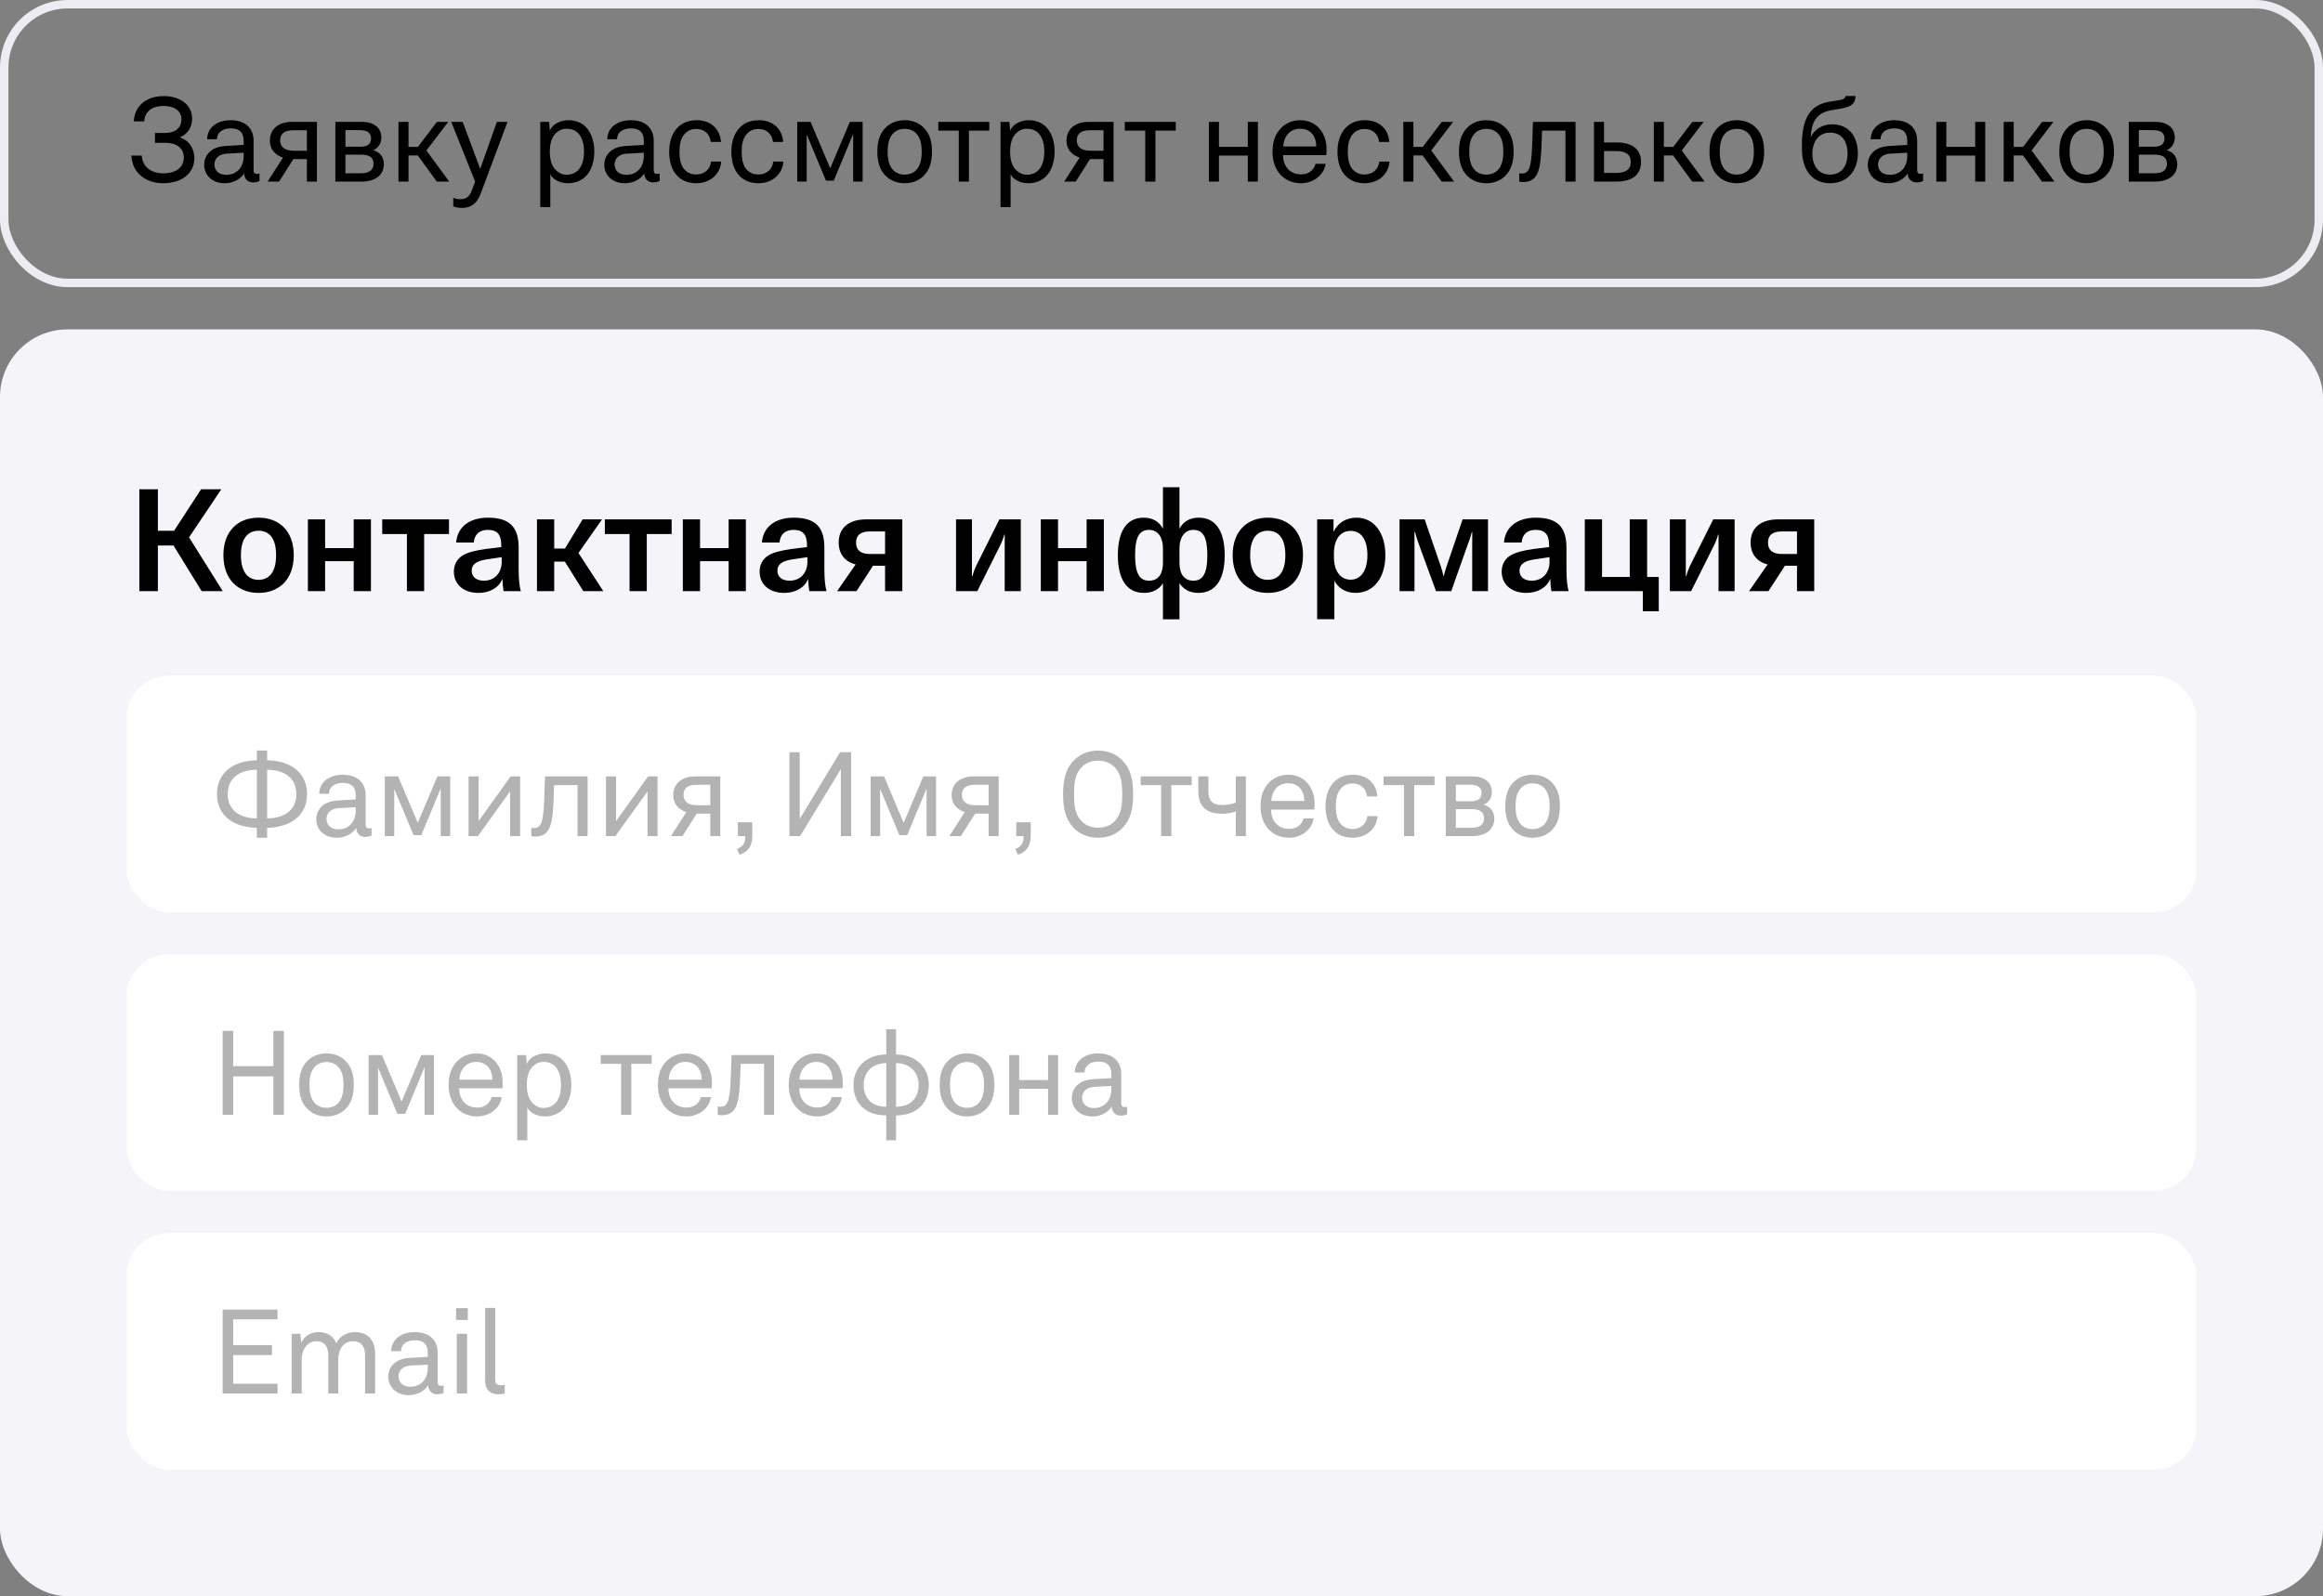
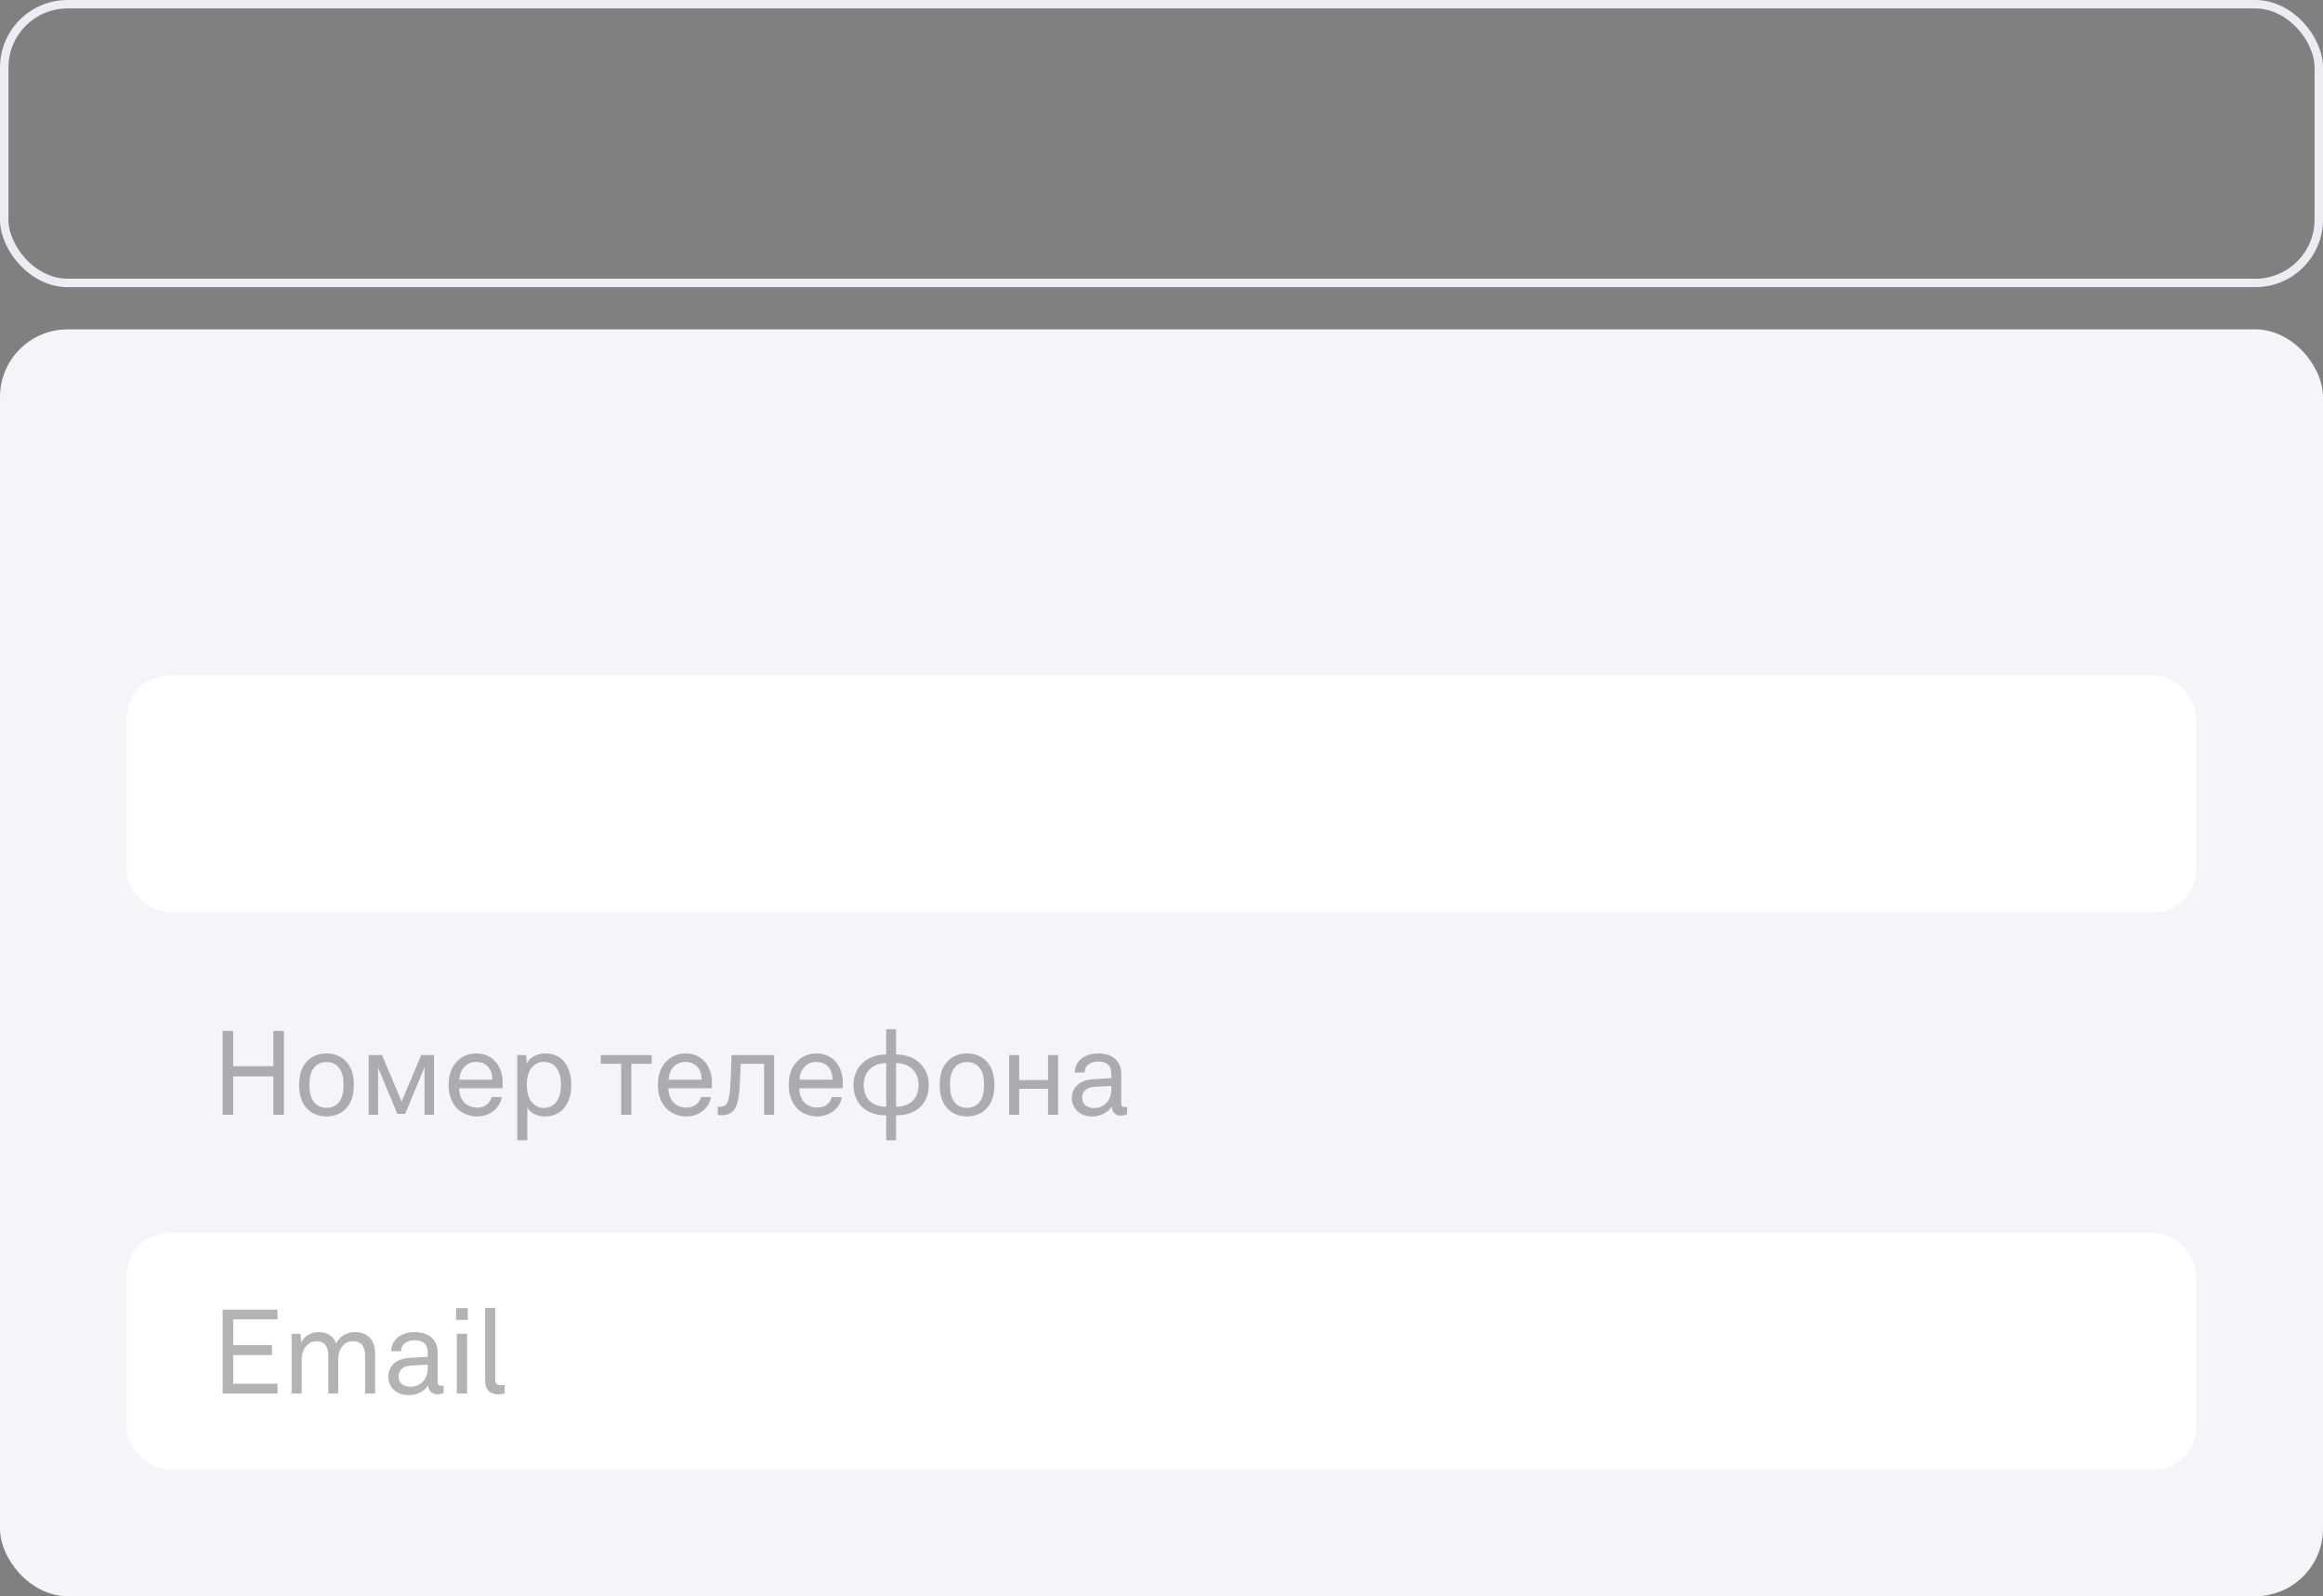
<svg xmlns="http://www.w3.org/2000/svg" width="275" height="189" viewBox="0 0 275 189" fill="none">
  <rect x="0" y="0" width="275" height="189" fill="#808080" stroke="none" />
  <rect x="0.5" y="0.5" width="274" height="33" rx="7.5" stroke="#ECECF2" />
-   <path d="M19.312 21.696C17.254 21.696 15.63 20.464 15.56 18.42H16.778C16.876 19.75 17.87 20.52 19.326 20.52C21.048 20.52 21.762 19.638 21.762 18.658C21.762 17.72 21.146 16.908 19.494 16.908H18.346V15.746H19.466C20.936 15.746 21.482 15.004 21.482 14.122C21.482 13.296 20.866 12.554 19.354 12.554C17.786 12.554 17.128 13.394 17.072 14.374H15.84C15.91 12.708 17.142 11.378 19.368 11.378C21.426 11.378 22.742 12.484 22.742 14.038C22.742 15.032 22.252 15.872 21.272 16.278C22.406 16.586 23.008 17.636 23.008 18.714C23.008 20.632 21.384 21.696 19.312 21.696ZM26.605 21.696C24.981 21.696 24.169 20.604 24.169 19.512C24.169 18.602 24.757 17.398 26.689 17.286L28.845 17.16V16.67C28.845 15.662 28.327 15.2 27.305 15.2C26.339 15.2 25.681 15.69 25.681 16.488H24.519C24.547 15.046 25.765 14.234 27.305 14.234C28.957 14.234 30.021 15.102 30.021 16.684V20.114C30.021 20.492 30.175 20.59 30.413 20.59C30.469 20.59 30.609 20.576 30.721 20.548V21.43C30.469 21.556 30.231 21.598 29.937 21.598C29.307 21.598 28.901 21.122 28.901 20.52C28.481 21.206 27.613 21.696 26.605 21.696ZM26.787 20.702C28.075 20.702 28.845 19.736 28.845 18.504V18.084L26.801 18.196C26.101 18.238 25.387 18.616 25.387 19.484C25.387 20.072 25.779 20.702 26.787 20.702ZM33.501 18.658C32.521 18.336 31.947 17.636 31.947 16.642C31.947 15.368 32.871 14.43 34.579 14.43H37.519V21.5H36.329V18.84H34.733L33.039 21.5H31.681L33.501 18.658ZM36.329 17.846V15.424H34.677C33.739 15.424 33.165 15.788 33.165 16.628C33.165 17.426 33.739 17.846 34.747 17.846H36.329ZM39.701 21.5V14.43H42.865C44.195 14.43 45.147 15.074 45.147 16.306C45.147 16.866 44.867 17.496 44.195 17.79C45.063 18.028 45.441 18.686 45.441 19.428C45.441 20.814 44.321 21.5 42.823 21.5H39.701ZM40.891 20.52H42.725C43.691 20.52 44.223 20.142 44.223 19.386C44.223 18.602 43.677 18.308 42.711 18.308H40.891V20.52ZM40.891 17.37H42.683C43.565 17.37 43.929 17.006 43.929 16.376C43.929 15.704 43.411 15.41 42.599 15.41H40.891V17.37ZM47.172 14.43H48.362V17.398H49.468L51.722 14.43H53.066L50.477 17.818L53.178 21.5H51.709L49.455 18.406H48.362V21.5H47.172V14.43ZM54.692 24.622C54.188 24.622 53.824 24.51 53.656 24.426V23.418C53.866 23.516 54.174 23.586 54.468 23.586C55.014 23.586 55.518 23.446 55.84 22.592L56.246 21.5L53.418 14.43H54.776L56.848 20.002L58.822 14.43H60.082L56.932 22.858C56.484 24.062 55.798 24.622 54.692 24.622ZM63.956 24.524V14.43H65.006L65.09 15.48C65.398 14.654 66.434 14.234 67.26 14.234C68.142 14.234 68.842 14.528 69.318 15.004C70.004 15.69 70.354 16.726 70.354 17.944C70.354 19.162 70.004 20.268 69.262 20.954C68.786 21.388 68.1 21.696 67.26 21.696C66.392 21.696 65.496 21.346 65.146 20.632V24.524H63.956ZM67.064 20.688C67.736 20.688 68.198 20.436 68.52 20.058C68.982 19.526 69.136 18.728 69.136 17.958C69.136 17.202 68.982 16.418 68.548 15.886C68.226 15.494 67.75 15.242 67.064 15.242C66.532 15.242 66.168 15.452 65.874 15.704C65.272 16.222 65.09 17.076 65.09 17.958C65.09 18.84 65.272 19.694 65.874 20.212C66.168 20.464 66.532 20.688 67.064 20.688ZM73.974 21.696C72.35 21.696 71.537 20.604 71.537 19.512C71.537 18.602 72.126 17.398 74.058 17.286L76.213 17.16V16.67C76.213 15.662 75.695 15.2 74.674 15.2C73.707 15.2 73.049 15.69 73.049 16.488H71.888C71.915 15.046 73.133 14.234 74.674 14.234C76.326 14.234 77.389 15.102 77.389 16.684V20.114C77.389 20.492 77.543 20.59 77.781 20.59C77.838 20.59 77.978 20.576 78.09 20.548V21.43C77.838 21.556 77.6 21.598 77.305 21.598C76.675 21.598 76.269 21.122 76.269 20.52C75.85 21.206 74.981 21.696 73.974 21.696ZM74.156 20.702C75.444 20.702 76.213 19.736 76.213 18.504V18.084L74.169 18.196C73.469 18.238 72.755 18.616 72.755 19.484C72.755 20.072 73.147 20.702 74.156 20.702ZM82.438 21.696C81.486 21.696 80.73 21.388 80.183 20.828C79.54 20.17 79.218 19.176 79.218 17.958C79.218 16.81 79.54 15.872 80.1 15.228C80.688 14.556 81.472 14.234 82.48 14.234C84.201 14.234 85.266 15.34 85.35 16.81H84.145C84.034 15.816 83.334 15.27 82.424 15.27C81.766 15.27 81.29 15.55 80.968 15.956C80.59 16.432 80.436 17.118 80.436 17.958C80.436 18.826 80.59 19.554 80.981 20.016C81.317 20.422 81.793 20.66 82.424 20.66C83.362 20.66 84.076 20.072 84.174 19.134H85.377C85.266 20.66 84.019 21.696 82.438 21.696ZM89.8 21.696C88.848 21.696 88.092 21.388 87.546 20.828C86.902 20.17 86.58 19.176 86.58 17.958C86.58 16.81 86.902 15.872 87.462 15.228C88.05 14.556 88.834 14.234 89.842 14.234C91.564 14.234 92.628 15.34 92.712 16.81H91.508C91.396 15.816 90.696 15.27 89.786 15.27C89.128 15.27 88.652 15.55 88.33 15.956C87.952 16.432 87.798 17.118 87.798 17.958C87.798 18.826 87.952 19.554 88.344 20.016C88.68 20.422 89.156 20.66 89.786 20.66C90.724 20.66 91.438 20.072 91.536 19.134H92.74C92.628 20.66 91.382 21.696 89.8 21.696ZM94.377 21.5V14.43H95.959L98.283 19.932L100.607 14.43H102.119V21.5H100.999V15.858L98.703 21.388H97.779L95.497 15.914V21.5H94.377ZM107.096 21.696C106.172 21.696 105.43 21.374 104.898 20.87C104.1 20.114 103.862 19.078 103.862 17.958C103.862 16.838 104.1 15.816 104.898 15.06C105.43 14.556 106.172 14.234 107.096 14.234C108.02 14.234 108.762 14.556 109.294 15.06C110.092 15.816 110.33 16.838 110.33 17.958C110.33 19.078 110.092 20.114 109.294 20.87C108.762 21.374 108.02 21.696 107.096 21.696ZM107.096 20.674C107.67 20.674 108.132 20.464 108.426 20.17C108.944 19.652 109.112 18.896 109.112 17.958C109.112 17.02 108.944 16.278 108.426 15.76C108.132 15.466 107.67 15.256 107.096 15.256C106.522 15.256 106.06 15.466 105.766 15.76C105.248 16.278 105.08 17.02 105.08 17.958C105.08 18.896 105.248 19.652 105.766 20.17C106.06 20.464 106.522 20.674 107.096 20.674ZM113.5 15.466H111.078V14.43H117.112V15.466H114.704V21.5H113.5V15.466ZM118.447 24.524V14.43H119.497L119.581 15.48C119.889 14.654 120.925 14.234 121.751 14.234C122.633 14.234 123.333 14.528 123.809 15.004C124.495 15.69 124.845 16.726 124.845 17.944C124.845 19.162 124.495 20.268 123.753 20.954C123.277 21.388 122.591 21.696 121.751 21.696C120.883 21.696 119.987 21.346 119.637 20.632V24.524H118.447ZM121.555 20.688C122.227 20.688 122.689 20.436 123.011 20.058C123.473 19.526 123.627 18.728 123.627 17.958C123.627 17.202 123.473 16.418 123.039 15.886C122.717 15.494 122.241 15.242 121.555 15.242C121.023 15.242 120.659 15.452 120.365 15.704C119.763 16.222 119.581 17.076 119.581 17.958C119.581 18.84 119.763 19.694 120.365 20.212C120.659 20.464 121.023 20.688 121.555 20.688ZM127.807 18.658C126.827 18.336 126.253 17.636 126.253 16.642C126.253 15.368 127.177 14.43 128.885 14.43H131.825V21.5H130.635V18.84H129.039L127.345 21.5H125.987L127.807 18.658ZM130.635 17.846V15.424H128.983C128.045 15.424 127.471 15.788 127.471 16.628C127.471 17.426 128.045 17.846 129.053 17.846H130.635ZM135.574 15.466H133.152V14.43H139.186V15.466H136.778V21.5H135.574V15.466ZM143.112 14.43H144.302V17.384H147.718V14.43H148.908V21.5H147.718V18.42H144.302V21.5H143.112V14.43ZM154.016 21.696C152.994 21.696 152.112 21.29 151.538 20.632C150.936 19.946 150.642 19.008 150.642 18C150.642 17.146 150.796 16.39 151.202 15.732C151.72 14.878 152.672 14.234 153.932 14.234C155.864 14.234 157.04 15.774 157.04 17.65C157.04 17.874 157.04 18.154 157.012 18.364H151.888C151.888 19.68 152.686 20.646 154.03 20.646C154.842 20.646 155.5 20.24 155.738 19.4H156.928C156.732 20.744 155.458 21.696 154.016 21.696ZM151.916 17.342H155.822C155.822 16.124 155.15 15.242 153.904 15.242C152.602 15.242 151.944 16.306 151.916 17.342ZM161.553 21.696C160.601 21.696 159.845 21.388 159.299 20.828C158.655 20.17 158.333 19.176 158.333 17.958C158.333 16.81 158.655 15.872 159.215 15.228C159.803 14.556 160.587 14.234 161.595 14.234C163.317 14.234 164.381 15.34 164.465 16.81H163.261C163.149 15.816 162.449 15.27 161.539 15.27C160.881 15.27 160.405 15.55 160.083 15.956C159.705 16.432 159.551 17.118 159.551 17.958C159.551 18.826 159.705 19.554 160.097 20.016C160.433 20.422 160.909 20.66 161.539 20.66C162.477 20.66 163.191 20.072 163.289 19.134H164.493C164.381 20.66 163.135 21.696 161.553 21.696ZM166.129 14.43H167.319V17.398H168.425L170.679 14.43H172.023L169.433 17.818L172.135 21.5H170.665L168.411 18.406H167.319V21.5H166.129V14.43ZM175.95 21.696C175.026 21.696 174.284 21.374 173.752 20.87C172.954 20.114 172.716 19.078 172.716 17.958C172.716 16.838 172.954 15.816 173.752 15.06C174.284 14.556 175.026 14.234 175.95 14.234C176.874 14.234 177.616 14.556 178.148 15.06C178.946 15.816 179.184 16.838 179.184 17.958C179.184 19.078 178.946 20.114 178.148 20.87C177.616 21.374 176.874 21.696 175.95 21.696ZM175.95 20.674C176.524 20.674 176.986 20.464 177.28 20.17C177.798 19.652 177.966 18.896 177.966 17.958C177.966 17.02 177.798 16.278 177.28 15.76C176.986 15.466 176.524 15.256 175.95 15.256C175.376 15.256 174.914 15.466 174.62 15.76C174.102 16.278 173.934 17.02 173.934 17.958C173.934 18.896 174.102 19.652 174.62 20.17C174.914 20.464 175.376 20.674 175.95 20.674ZM180.298 21.556C180.102 21.556 179.976 21.528 179.85 21.5V20.52C179.906 20.534 180.032 20.548 180.186 20.548C181.194 20.548 181.306 19.372 181.404 16.516L181.474 14.43H186.514V21.5H185.324V15.466H182.552L182.51 16.642C182.398 19.89 182.23 21.556 180.298 21.556ZM188.696 14.43H189.886V16.866H191.384C193.232 16.866 194.268 17.692 194.268 19.176C194.268 20.674 193.232 21.5 191.384 21.5H188.696V14.43ZM191.272 20.478C192.42 20.478 193.05 20.114 193.05 19.176C193.05 18.252 192.42 17.888 191.3 17.888H189.886V20.478H191.272ZM195.785 14.43H196.975V17.398H198.081L200.335 14.43H201.679L199.089 17.818L201.791 21.5H200.321L198.067 18.406H196.975V21.5H195.785V14.43ZM205.606 21.696C204.682 21.696 203.94 21.374 203.408 20.87C202.61 20.114 202.372 19.078 202.372 17.958C202.372 16.838 202.61 15.816 203.408 15.06C203.94 14.556 204.682 14.234 205.606 14.234C206.53 14.234 207.272 14.556 207.804 15.06C208.602 15.816 208.84 16.838 208.84 17.958C208.84 19.078 208.602 20.114 207.804 20.87C207.272 21.374 206.53 21.696 205.606 21.696ZM205.606 20.674C206.18 20.674 206.642 20.464 206.936 20.17C207.454 19.652 207.622 18.896 207.622 17.958C207.622 17.02 207.454 16.278 206.936 15.76C206.642 15.466 206.18 15.256 205.606 15.256C205.032 15.256 204.57 15.466 204.276 15.76C203.758 16.278 203.59 17.02 203.59 17.958C203.59 18.896 203.758 19.652 204.276 20.17C204.57 20.464 205.032 20.674 205.606 20.674ZM216.632 21.696C214.728 21.696 213.314 20.366 213.314 17.622V17.132C213.314 14.052 214.294 12.428 216.492 12.064L217.164 11.952C218.032 11.812 218.424 11.784 218.466 11.364H219.656C219.642 12.512 218.802 12.722 217.514 12.932L216.842 13.044C214.952 13.352 214.448 14.528 214.364 16.25C214.756 15.34 215.694 14.724 216.898 14.724C218.9 14.724 219.936 16.208 219.936 18.168C219.936 20.086 218.816 21.696 216.632 21.696ZM216.632 20.674C218.228 20.674 218.718 19.358 218.718 18.182C218.718 17.006 218.228 15.704 216.632 15.704C215.162 15.704 214.546 16.992 214.546 18.182C214.546 19.484 215.176 20.674 216.632 20.674ZM223.543 21.696C221.919 21.696 221.107 20.604 221.107 19.512C221.107 18.602 221.695 17.398 223.627 17.286L225.783 17.16V16.67C225.783 15.662 225.265 15.2 224.243 15.2C223.277 15.2 222.619 15.69 222.619 16.488H221.457C221.485 15.046 222.703 14.234 224.243 14.234C225.895 14.234 226.959 15.102 226.959 16.684V20.114C226.959 20.492 227.113 20.59 227.351 20.59C227.407 20.59 227.547 20.576 227.659 20.548V21.43C227.407 21.556 227.169 21.598 226.875 21.598C226.245 21.598 225.839 21.122 225.839 20.52C225.419 21.206 224.551 21.696 223.543 21.696ZM223.725 20.702C225.013 20.702 225.783 19.736 225.783 18.504V18.084L223.739 18.196C223.039 18.238 222.325 18.616 222.325 19.484C222.325 20.072 222.717 20.702 223.725 20.702ZM229.221 14.43H230.411V17.384H233.827V14.43H235.017V21.5H233.827V18.42H230.411V21.5H229.221V14.43ZM237.198 14.43H238.388V17.398H239.494L241.748 14.43H243.092L240.502 17.818L243.204 21.5H241.734L239.48 18.406H238.388V21.5H237.198V14.43ZM247.019 21.696C246.095 21.696 245.353 21.374 244.821 20.87C244.023 20.114 243.785 19.078 243.785 17.958C243.785 16.838 244.023 15.816 244.821 15.06C245.353 14.556 246.095 14.234 247.019 14.234C247.943 14.234 248.685 14.556 249.217 15.06C250.015 15.816 250.253 16.838 250.253 17.958C250.253 19.078 250.015 20.114 249.217 20.87C248.685 21.374 247.943 21.696 247.019 21.696ZM247.019 20.674C247.593 20.674 248.055 20.464 248.349 20.17C248.867 19.652 249.035 18.896 249.035 17.958C249.035 17.02 248.867 16.278 248.349 15.76C248.055 15.466 247.593 15.256 247.019 15.256C246.445 15.256 245.983 15.466 245.689 15.76C245.171 16.278 245.003 17.02 245.003 17.958C245.003 18.896 245.171 19.652 245.689 20.17C245.983 20.464 246.445 20.674 247.019 20.674ZM252.006 21.5V14.43H255.17C256.5 14.43 257.452 15.074 257.452 16.306C257.452 16.866 257.172 17.496 256.5 17.79C257.368 18.028 257.746 18.686 257.746 19.428C257.746 20.814 256.626 21.5 255.128 21.5H252.006ZM253.196 20.52H255.03C255.996 20.52 256.528 20.142 256.528 19.386C256.528 18.602 255.982 18.308 255.016 18.308H253.196V20.52ZM253.196 17.37H254.988C255.87 17.37 256.234 17.006 256.234 16.376C256.234 15.704 255.716 15.41 254.904 15.41H253.196V17.37Z" fill="black" />
  <rect y="39" width="275" height="150" rx="8" fill="#F5F5F9" />
-   <path d="M16.496 70V57.93H18.689V62.843H20.61L23.806 57.93H26.203L22.378 63.625L26.373 70H23.874L20.542 64.594H18.689V70H16.496ZM30.611 70.204C28.163 70.204 26.446 68.589 26.446 65.733C26.446 62.894 28.163 61.296 30.611 61.296C33.059 61.296 34.776 62.894 34.776 65.733C34.776 68.589 33.059 70.204 30.611 70.204ZM28.52 65.733C28.52 67.671 29.302 68.657 30.611 68.657C31.92 68.657 32.685 67.671 32.685 65.733C32.685 63.795 31.92 62.843 30.611 62.843C29.302 62.843 28.52 63.795 28.52 65.733ZM38.489 61.5V64.9H41.872V61.5H43.912V70H41.872V66.447H38.489V70H36.449V61.5H38.489ZM45.248 63.234V61.5H53.153V63.234H50.212V70H48.172V63.234H45.248ZM56.638 70.204C54.886 70.204 53.73 69.201 53.73 67.688C53.73 66.872 54.087 66.192 54.767 65.767C55.38 65.41 56.196 65.189 57.538 65.002L59.34 64.781V64.56C59.34 63.285 58.847 62.741 57.76 62.741C56.757 62.741 56.161 63.268 56.093 64.237H54.002C54.139 62.418 55.566 61.296 57.76 61.296C60.276 61.296 61.398 62.367 61.398 64.832V67.365C61.398 68.521 61.483 69.405 61.653 70H59.612C59.544 69.575 59.493 69.065 59.477 68.538C59.069 69.575 57.998 70.204 56.638 70.204ZM55.839 67.586C55.839 68.3 56.383 68.759 57.283 68.759C58.541 68.759 59.392 67.858 59.392 66.515V65.971L57.471 66.26C56.349 66.447 55.839 66.855 55.839 67.586ZM63.568 70V61.5H65.608V64.951H66.883L68.974 61.5H71.269L68.481 65.478L71.422 70H69.059L66.866 66.498H65.608V70H63.568ZM71.604 63.234V61.5H79.509V63.234H76.568V70H74.528V63.234H71.604ZM82.874 61.5V64.9H86.257V61.5H88.297V70H86.257V66.447H82.874V70H80.835V61.5H82.874ZM92.83 70.204C91.079 70.204 89.923 69.201 89.923 67.688C89.923 66.872 90.28 66.192 90.96 65.767C91.572 65.41 92.388 65.189 93.731 65.002L95.533 64.781V64.56C95.533 63.285 95.04 62.741 93.952 62.741C92.949 62.741 92.354 63.268 92.286 64.237H90.195C90.331 62.418 91.759 61.296 93.952 61.296C96.468 61.296 97.59 62.367 97.59 64.832V67.365C97.59 68.521 97.675 69.405 97.845 70H95.805C95.737 69.575 95.686 69.065 95.669 68.538C95.261 69.575 94.19 70.204 92.83 70.204ZM92.031 67.586C92.031 68.3 92.575 68.759 93.476 68.759C94.734 68.759 95.584 67.858 95.584 66.515V65.971L93.663 66.26C92.541 66.447 92.031 66.855 92.031 67.586ZM99.285 64.237C99.285 62.452 100.56 61.5 102.515 61.5H106.816V70H104.776V66.991H103.348L101.393 70H99.098L101.291 66.838C100.05 66.515 99.285 65.614 99.285 64.237ZM101.342 64.254C101.342 65.138 101.886 65.597 102.957 65.597H104.776V62.928H102.957C101.886 62.928 101.342 63.37 101.342 64.254ZM113.176 70V61.5H115.063V66.668V68.198H115.131C115.233 67.756 115.403 67.314 115.624 66.872L118.31 61.5H120.843V70H118.939V64.696V63.302H118.888C118.769 63.744 118.599 64.186 118.378 64.628L115.692 70H113.176ZM125.252 61.5V64.9H128.635V61.5H130.675V70H128.635V66.447H125.252V70H123.212V61.5H125.252ZM137.672 57.692H139.627V62.605C140.086 61.721 140.902 61.296 141.905 61.296C144.064 61.296 144.982 63.115 144.982 65.75C144.982 68.436 144.013 70.204 141.871 70.204C140.885 70.204 140.12 69.813 139.627 69.048V73.332H137.672V69.065C137.196 69.813 136.414 70.204 135.428 70.204C133.286 70.204 132.334 68.436 132.334 65.75C132.334 63.115 133.235 61.296 135.394 61.296C136.397 61.296 137.213 61.721 137.672 62.605V57.692ZM134.374 65.75C134.374 67.943 134.918 68.759 136.023 68.759C137.196 68.759 137.672 67.875 137.672 66.651V64.9C137.672 63.71 137.128 62.741 136.04 62.741C134.884 62.741 134.374 63.574 134.374 65.75ZM139.627 66.651C139.627 67.875 140.12 68.759 141.276 68.759C142.381 68.759 142.925 67.943 142.925 65.75C142.925 63.574 142.415 62.741 141.259 62.741C140.188 62.741 139.627 63.71 139.627 64.9V66.651ZM150.088 70.204C147.64 70.204 145.923 68.589 145.923 65.733C145.923 62.894 147.64 61.296 150.088 61.296C152.536 61.296 154.253 62.894 154.253 65.733C154.253 68.589 152.536 70.204 150.088 70.204ZM147.997 65.733C147.997 67.671 148.779 68.657 150.088 68.657C151.397 68.657 152.162 67.671 152.162 65.733C152.162 63.795 151.397 62.843 150.088 62.843C148.779 62.843 147.997 63.795 147.997 65.733ZM155.926 73.315V61.5H157.864V62.979C158.391 61.874 159.377 61.296 160.584 61.296C162.624 61.296 164.001 63.047 164.001 65.733C164.001 68.47 162.573 70.204 160.482 70.204C159.275 70.204 158.425 69.609 157.966 68.776V73.315H155.926ZM157.915 65.971C157.915 67.603 158.68 68.64 159.887 68.64C161.111 68.64 161.876 67.552 161.876 65.733C161.876 63.914 161.145 62.86 159.904 62.86C158.68 62.86 157.915 63.829 157.915 65.546V65.971ZM173.84 64.237L171.8 70H169.998L167.89 64.237C167.737 63.812 167.652 63.523 167.516 62.996H167.448V64.56V70H165.68V61.5H168.655L170.576 67.093C170.729 67.569 170.78 67.756 170.865 68.181H170.916C171.018 67.756 171.103 67.535 171.239 67.093L173.143 61.5H176.152V70H174.282V64.56C174.282 63.778 174.299 63.387 174.282 62.996H174.231C174.112 63.523 174.01 63.812 173.84 64.237ZM180.68 70.204C178.929 70.204 177.773 69.201 177.773 67.688C177.773 66.872 178.13 66.192 178.81 65.767C179.422 65.41 180.238 65.189 181.581 65.002L183.383 64.781V64.56C183.383 63.285 182.89 62.741 181.802 62.741C180.799 62.741 180.204 63.268 180.136 64.237H178.045C178.181 62.418 179.609 61.296 181.802 61.296C184.318 61.296 185.44 62.367 185.44 64.832V67.365C185.44 68.521 185.525 69.405 185.695 70H183.655C183.587 69.575 183.536 69.065 183.519 68.538C183.111 69.575 182.04 70.204 180.68 70.204ZM179.881 67.586C179.881 68.3 180.425 68.759 181.326 68.759C182.584 68.759 183.434 67.858 183.434 66.515V65.971L181.513 66.26C180.391 66.447 179.881 66.855 179.881 67.586ZM187.611 70V61.5H189.651V68.317H192.932V61.5H194.989V68.317H196.366V72.38H194.479V70H187.611ZM197.68 70V61.5H199.567V66.668V68.198H199.635C199.737 67.756 199.907 67.314 200.128 66.872L202.814 61.5H205.347V70H203.443V64.696V63.302H203.392C203.273 63.744 203.103 64.186 202.882 64.628L200.196 70H197.68ZM207.24 64.237C207.24 62.452 208.515 61.5 210.47 61.5H214.771V70H212.731V66.991H211.303L209.348 70H207.053L209.246 66.838C208.005 66.515 207.24 65.614 207.24 64.237ZM209.297 64.254C209.297 65.138 209.841 65.597 210.912 65.597H212.731V62.928H210.912C209.841 62.928 209.297 63.37 209.297 64.254Z" fill="black" />
  <rect x="15" y="80" width="245" height="28" rx="5" fill="white" />
-   <path opacity="0.3" d="M30.404 98.02C27.534 97.964 25.686 96.48 25.686 94.03C25.686 91.566 27.534 90.068 30.404 90.026V88.864H31.622V90.026C34.492 90.068 36.354 91.566 36.354 94.03C36.354 96.48 34.492 97.964 31.622 98.02V99.196H30.404V98.02ZM30.404 91.146C28.346 91.146 26.96 92.14 26.96 94.03C26.96 95.906 28.346 96.9 30.404 96.9V91.146ZM31.622 96.9C33.68 96.9 35.08 95.906 35.08 94.03C35.08 92.14 33.68 91.146 31.622 91.146V96.9ZM39.873 99.196C38.249 99.196 37.437 98.104 37.437 97.012C37.437 96.102 38.025 94.898 39.957 94.786L42.113 94.66V94.17C42.113 93.162 41.595 92.7 40.573 92.7C39.607 92.7 38.949 93.19 38.949 93.988H37.787C37.815 92.546 39.033 91.734 40.573 91.734C42.225 91.734 43.289 92.602 43.289 94.184V97.614C43.289 97.992 43.443 98.09 43.681 98.09C43.737 98.09 43.877 98.076 43.989 98.048V98.93C43.737 99.056 43.499 99.098 43.205 99.098C42.575 99.098 42.169 98.622 42.169 98.02C41.749 98.706 40.881 99.196 39.873 99.196ZM40.055 98.202C41.343 98.202 42.113 97.236 42.113 96.004V95.584L40.069 95.696C39.369 95.738 38.655 96.116 38.655 96.984C38.655 97.572 39.047 98.202 40.055 98.202ZM45.551 99V91.93H47.133L49.457 97.432L51.781 91.93H53.293V99H52.173V93.358L49.877 98.888H48.953L46.671 93.414V99H45.551ZM55.47 91.93H56.66V97.222L60.454 91.93H61.574V99H60.384V93.708L56.576 99H55.47V91.93ZM63.342 99.056C63.146 99.056 63.02 99.028 62.894 99V98.02C62.95 98.034 63.076 98.048 63.23 98.048C64.238 98.048 64.35 96.872 64.448 94.016L64.518 91.93H69.558V99H68.368V92.966H65.596L65.554 94.142C65.442 97.39 65.274 99.056 63.342 99.056ZM71.74 91.93H72.93V97.222L76.724 91.93H77.844V99H76.654V93.708L72.846 99H71.74V91.93ZM81.251 96.158C80.27 95.836 79.697 95.136 79.697 94.142C79.697 92.868 80.621 91.93 82.329 91.93H85.269V99H84.079V96.34H82.483L80.788 99H79.43L81.251 96.158ZM84.079 95.346V92.924H82.427C81.489 92.924 80.915 93.288 80.915 94.128C80.915 94.926 81.489 95.346 82.496 95.346H84.079ZM87.548 101.212L87.24 100.526C88.038 100.232 88.22 99.77 88.22 99H87.352V97.362H89.06V99C89.06 100.092 88.598 100.876 87.548 101.212ZM93.455 89.074H94.673V96.97L99.447 89.074H100.763V99H99.545V91.062L94.715 99H93.455V89.074ZM103.071 99V91.93H104.653L106.977 97.432L109.301 91.93H110.813V99H109.693V93.358L107.397 98.888H106.473L104.191 93.414V99H103.071ZM114.208 96.158C113.228 95.836 112.654 95.136 112.654 94.142C112.654 92.868 113.578 91.93 115.286 91.93H118.226V99H117.036V96.34H115.44L113.746 99H112.388L114.208 96.158ZM117.036 95.346V92.924H115.384C114.446 92.924 113.872 93.288 113.872 94.128C113.872 94.926 114.446 95.346 115.454 95.346H117.036ZM120.505 101.212L120.197 100.526C120.995 100.232 121.177 99.77 121.177 99H120.309V97.362H122.017V99C122.017 100.092 121.555 100.876 120.505 101.212ZM129.997 99.196C128.849 99.196 127.855 98.804 127.113 98.034C126.091 96.97 125.853 95.654 125.853 94.044C125.853 92.434 126.091 91.118 127.113 90.054C127.855 89.284 128.849 88.878 129.997 88.878C131.145 88.878 132.139 89.284 132.881 90.054C133.903 91.118 134.141 92.434 134.141 94.044C134.141 95.654 133.903 96.97 132.881 98.034C132.139 98.804 131.145 99.196 129.997 99.196ZM129.997 98.006C130.851 98.006 131.523 97.712 132.027 97.166C132.783 96.326 132.853 95.164 132.853 94.044C132.853 92.924 132.783 91.762 132.027 90.922C131.523 90.376 130.851 90.068 129.997 90.068C129.143 90.068 128.471 90.376 127.967 90.922C127.211 91.762 127.141 92.924 127.141 94.044C127.141 95.164 127.211 96.326 127.967 97.166C128.471 97.712 129.143 98.006 129.997 98.006ZM137.459 92.966H135.037V91.93H141.071V92.966H138.663V99H137.459V92.966ZM146.298 96.074C145.892 96.242 145.248 96.354 144.702 96.354C142.644 96.354 141.86 95.346 141.86 93.666V91.93H143.05V93.596C143.05 94.758 143.456 95.318 144.702 95.318C145.36 95.318 145.864 95.22 146.298 95.038V91.93H147.488V99H146.298V96.074ZM152.599 99.196C151.577 99.196 150.695 98.79 150.121 98.132C149.519 97.446 149.225 96.508 149.225 95.5C149.225 94.646 149.379 93.89 149.785 93.232C150.303 92.378 151.255 91.734 152.515 91.734C154.447 91.734 155.623 93.274 155.623 95.15C155.623 95.374 155.623 95.654 155.595 95.864H150.471C150.471 97.18 151.269 98.146 152.613 98.146C153.425 98.146 154.083 97.74 154.321 96.9H155.511C155.315 98.244 154.041 99.196 152.599 99.196ZM150.499 94.842H154.405C154.405 93.624 153.733 92.742 152.487 92.742C151.185 92.742 150.527 93.806 150.499 94.842ZM160.136 99.196C159.184 99.196 158.428 98.888 157.882 98.328C157.238 97.67 156.916 96.676 156.916 95.458C156.916 94.31 157.238 93.372 157.798 92.728C158.386 92.056 159.17 91.734 160.178 91.734C161.9 91.734 162.964 92.84 163.048 94.31H161.844C161.732 93.316 161.032 92.77 160.122 92.77C159.464 92.77 158.988 93.05 158.666 93.456C158.288 93.932 158.134 94.618 158.134 95.458C158.134 96.326 158.288 97.054 158.68 97.516C159.016 97.922 159.492 98.16 160.122 98.16C161.06 98.16 161.774 97.572 161.872 96.634H163.076C162.964 98.16 161.718 99.196 160.136 99.196ZM166.212 92.966H163.79V91.93H169.824V92.966H167.416V99H166.212V92.966ZM171.159 99V91.93H174.323C175.653 91.93 176.605 92.574 176.605 93.806C176.605 94.366 176.325 94.996 175.653 95.29C176.521 95.528 176.899 96.186 176.899 96.928C176.899 98.314 175.779 99 174.281 99H171.159ZM172.349 98.02H174.183C175.149 98.02 175.681 97.642 175.681 96.886C175.681 96.102 175.135 95.808 174.169 95.808H172.349V98.02ZM172.349 94.87H174.141C175.023 94.87 175.387 94.506 175.387 93.876C175.387 93.204 174.869 92.91 174.057 92.91H172.349V94.87ZM181.431 99.196C180.507 99.196 179.765 98.874 179.233 98.37C178.435 97.614 178.197 96.578 178.197 95.458C178.197 94.338 178.435 93.316 179.233 92.56C179.765 92.056 180.507 91.734 181.431 91.734C182.355 91.734 183.097 92.056 183.629 92.56C184.427 93.316 184.665 94.338 184.665 95.458C184.665 96.578 184.427 97.614 183.629 98.37C183.097 98.874 182.355 99.196 181.431 99.196ZM181.431 98.174C182.005 98.174 182.467 97.964 182.761 97.67C183.279 97.152 183.447 96.396 183.447 95.458C183.447 94.52 183.279 93.778 182.761 93.26C182.467 92.966 182.005 92.756 181.431 92.756C180.857 92.756 180.395 92.966 180.101 93.26C179.583 93.778 179.415 94.52 179.415 95.458C179.415 96.396 179.583 97.152 180.101 97.67C180.395 97.964 180.857 98.174 181.431 98.174Z" fill="black" />
-   <rect x="15" y="113" width="245" height="28" rx="5" fill="white" />
  <path opacity="0.3" d="M26.358 122.074H27.604V126.246H32.364V122.074H33.61V132H32.364V127.45H27.604V132H26.358V122.074ZM38.65 132.196C37.726 132.196 36.984 131.874 36.452 131.37C35.654 130.614 35.416 129.578 35.416 128.458C35.416 127.338 35.654 126.316 36.452 125.56C36.984 125.056 37.726 124.734 38.65 124.734C39.574 124.734 40.316 125.056 40.848 125.56C41.646 126.316 41.884 127.338 41.884 128.458C41.884 129.578 41.646 130.614 40.848 131.37C40.316 131.874 39.574 132.196 38.65 132.196ZM38.65 131.174C39.224 131.174 39.686 130.964 39.98 130.67C40.498 130.152 40.666 129.396 40.666 128.458C40.666 127.52 40.498 126.778 39.98 126.26C39.686 125.966 39.224 125.756 38.65 125.756C38.076 125.756 37.614 125.966 37.32 126.26C36.802 126.778 36.634 127.52 36.634 128.458C36.634 129.396 36.802 130.152 37.32 130.67C37.614 130.964 38.076 131.174 38.65 131.174ZM43.637 132V124.93H45.219L47.543 130.432L49.867 124.93H51.379V132H50.259V126.358L47.963 131.888H47.039L44.757 126.414V132H43.637ZM56.482 132.196C55.46 132.196 54.578 131.79 54.004 131.132C53.402 130.446 53.108 129.508 53.108 128.5C53.108 127.646 53.262 126.89 53.668 126.232C54.186 125.378 55.138 124.734 56.398 124.734C58.33 124.734 59.506 126.274 59.506 128.15C59.506 128.374 59.506 128.654 59.478 128.864H54.354C54.354 130.18 55.152 131.146 56.496 131.146C57.308 131.146 57.966 130.74 58.204 129.9H59.394C59.198 131.244 57.924 132.196 56.482 132.196ZM54.382 127.842H58.288C58.288 126.624 57.616 125.742 56.37 125.742C55.068 125.742 54.41 126.806 54.382 127.842ZM61.233 135.024V124.93H62.283L62.367 125.98C62.675 125.154 63.711 124.734 64.537 124.734C65.419 124.734 66.119 125.028 66.595 125.504C67.281 126.19 67.631 127.226 67.631 128.444C67.631 129.662 67.281 130.768 66.539 131.454C66.063 131.888 65.377 132.196 64.537 132.196C63.669 132.196 62.773 131.846 62.423 131.132V135.024H61.233ZM64.341 131.188C65.013 131.188 65.475 130.936 65.797 130.558C66.259 130.026 66.413 129.228 66.413 128.458C66.413 127.702 66.259 126.918 65.825 126.386C65.503 125.994 65.027 125.742 64.341 125.742C63.809 125.742 63.445 125.952 63.151 126.204C62.549 126.722 62.367 127.576 62.367 128.458C62.367 129.34 62.549 130.194 63.151 130.712C63.445 130.964 63.809 131.188 64.341 131.188ZM73.534 125.966H71.112V124.93H77.146V125.966H74.738V132H73.534V125.966ZM81.257 132.196C80.235 132.196 79.353 131.79 78.779 131.132C78.177 130.446 77.883 129.508 77.883 128.5C77.883 127.646 78.037 126.89 78.443 126.232C78.961 125.378 79.913 124.734 81.173 124.734C83.105 124.734 84.281 126.274 84.281 128.15C84.281 128.374 84.281 128.654 84.253 128.864H79.129C79.129 130.18 79.927 131.146 81.271 131.146C82.083 131.146 82.741 130.74 82.979 129.9H84.169C83.973 131.244 82.699 132.196 81.257 132.196ZM79.157 127.842H83.063C83.063 126.624 82.391 125.742 81.145 125.742C79.843 125.742 79.185 126.806 79.157 127.842ZM85.424 132.056C85.228 132.056 85.102 132.028 84.976 132V131.02C85.032 131.034 85.158 131.048 85.312 131.048C86.32 131.048 86.432 129.872 86.53 127.016L86.6 124.93H91.64V132H90.45V125.966H87.678L87.636 127.142C87.524 130.39 87.356 132.056 85.424 132.056ZM96.747 132.196C95.725 132.196 94.843 131.79 94.269 131.132C93.667 130.446 93.373 129.508 93.373 128.5C93.373 127.646 93.527 126.89 93.933 126.232C94.451 125.378 95.403 124.734 96.663 124.734C98.595 124.734 99.771 126.274 99.771 128.15C99.771 128.374 99.771 128.654 99.743 128.864H94.619C94.619 130.18 95.417 131.146 96.761 131.146C97.573 131.146 98.231 130.74 98.469 129.9H99.659C99.463 131.244 98.189 132.196 96.747 132.196ZM94.647 127.842H98.553C98.553 126.624 97.881 125.742 96.635 125.742C95.333 125.742 94.675 126.806 94.647 127.842ZM104.914 132.07C102.324 132.07 101.036 130.502 101.036 128.444C101.036 126.4 102.576 124.86 104.914 124.86V121.864H106.076V124.86C108.414 124.86 109.954 126.4 109.954 128.444C109.954 130.502 108.666 132.07 106.076 132.07V135.024H104.914V132.07ZM104.914 125.882C103.192 125.882 102.24 127.03 102.24 128.458C102.24 129.872 103.052 131.048 104.914 131.048V125.882ZM106.076 131.048C107.938 131.048 108.75 129.872 108.75 128.458C108.75 127.03 107.798 125.882 106.076 125.882V131.048ZM114.477 132.196C113.553 132.196 112.811 131.874 112.279 131.37C111.481 130.614 111.243 129.578 111.243 128.458C111.243 127.338 111.481 126.316 112.279 125.56C112.811 125.056 113.553 124.734 114.477 124.734C115.401 124.734 116.143 125.056 116.675 125.56C117.473 126.316 117.711 127.338 117.711 128.458C117.711 129.578 117.473 130.614 116.675 131.37C116.143 131.874 115.401 132.196 114.477 132.196ZM114.477 131.174C115.051 131.174 115.513 130.964 115.807 130.67C116.325 130.152 116.493 129.396 116.493 128.458C116.493 127.52 116.325 126.778 115.807 126.26C115.513 125.966 115.051 125.756 114.477 125.756C113.903 125.756 113.441 125.966 113.147 126.26C112.629 126.778 112.461 127.52 112.461 128.458C112.461 129.396 112.629 130.152 113.147 130.67C113.441 130.964 113.903 131.174 114.477 131.174ZM119.464 124.93H120.654V127.884H124.07V124.93H125.26V132H124.07V128.92H120.654V132H119.464V124.93ZM129.318 132.196C127.694 132.196 126.882 131.104 126.882 130.012C126.882 129.102 127.47 127.898 129.402 127.786L131.558 127.66V127.17C131.558 126.162 131.04 125.7 130.018 125.7C129.052 125.7 128.394 126.19 128.394 126.988H127.232C127.26 125.546 128.478 124.734 130.018 124.734C131.67 124.734 132.734 125.602 132.734 127.184V130.614C132.734 130.992 132.888 131.09 133.126 131.09C133.182 131.09 133.322 131.076 133.434 131.048V131.93C133.182 132.056 132.944 132.098 132.65 132.098C132.02 132.098 131.614 131.622 131.614 131.02C131.194 131.706 130.326 132.196 129.318 132.196ZM129.5 131.202C130.788 131.202 131.558 130.236 131.558 129.004V128.584L129.514 128.696C128.814 128.738 128.1 129.116 128.1 129.984C128.1 130.572 128.492 131.202 129.5 131.202Z" fill="black" />
  <rect x="15" y="146" width="245" height="28" rx="5" fill="white" />
  <path opacity="0.3" d="M26.358 155.074H32.854V156.222H27.604V159.274H32.196V160.45H27.604V163.852H32.854V165H26.358V155.074ZM34.524 165V157.93H35.56L35.672 158.966C36.05 158.14 36.876 157.734 37.688 157.734C38.752 157.734 39.494 158.21 39.802 159.078C40.194 158.196 41.118 157.734 42.014 157.734C43.638 157.734 44.408 158.77 44.408 160.338V165H43.218V160.492C43.218 159.512 42.826 158.812 41.776 158.812C40.698 158.812 40.04 159.764 40.04 160.954V165H38.864V160.534C38.864 159.554 38.514 158.812 37.45 158.812C36.4 158.812 35.714 159.806 35.714 160.954V165H34.524ZM48.398 165.196C46.774 165.196 45.962 164.104 45.962 163.012C45.962 162.102 46.55 160.898 48.482 160.786L50.638 160.66V160.17C50.638 159.162 50.12 158.7 49.098 158.7C48.132 158.7 47.474 159.19 47.474 159.988H46.312C46.34 158.546 47.558 157.734 49.098 157.734C50.75 157.734 51.814 158.602 51.814 160.184V163.614C51.814 163.992 51.968 164.09 52.206 164.09C52.262 164.09 52.402 164.076 52.514 164.048V164.93C52.262 165.056 52.024 165.098 51.73 165.098C51.1 165.098 50.694 164.622 50.694 164.02C50.274 164.706 49.406 165.196 48.398 165.196ZM48.58 164.202C49.868 164.202 50.638 163.236 50.638 162.004V161.584L48.594 161.696C47.894 161.738 47.18 162.116 47.18 162.984C47.18 163.572 47.572 164.202 48.58 164.202ZM54.076 157.93H55.294V165H54.076V157.93ZM53.992 154.892H55.378V156.292H53.992V154.892ZM58.985 165.098C58.005 165.098 57.431 164.552 57.431 163.432V154.864H58.621V163.292C58.621 163.768 58.775 164.02 59.265 164.02C59.349 164.02 59.461 164.02 59.755 163.992V165C59.503 165.07 59.335 165.098 58.985 165.098Z" fill="black" />
</svg>